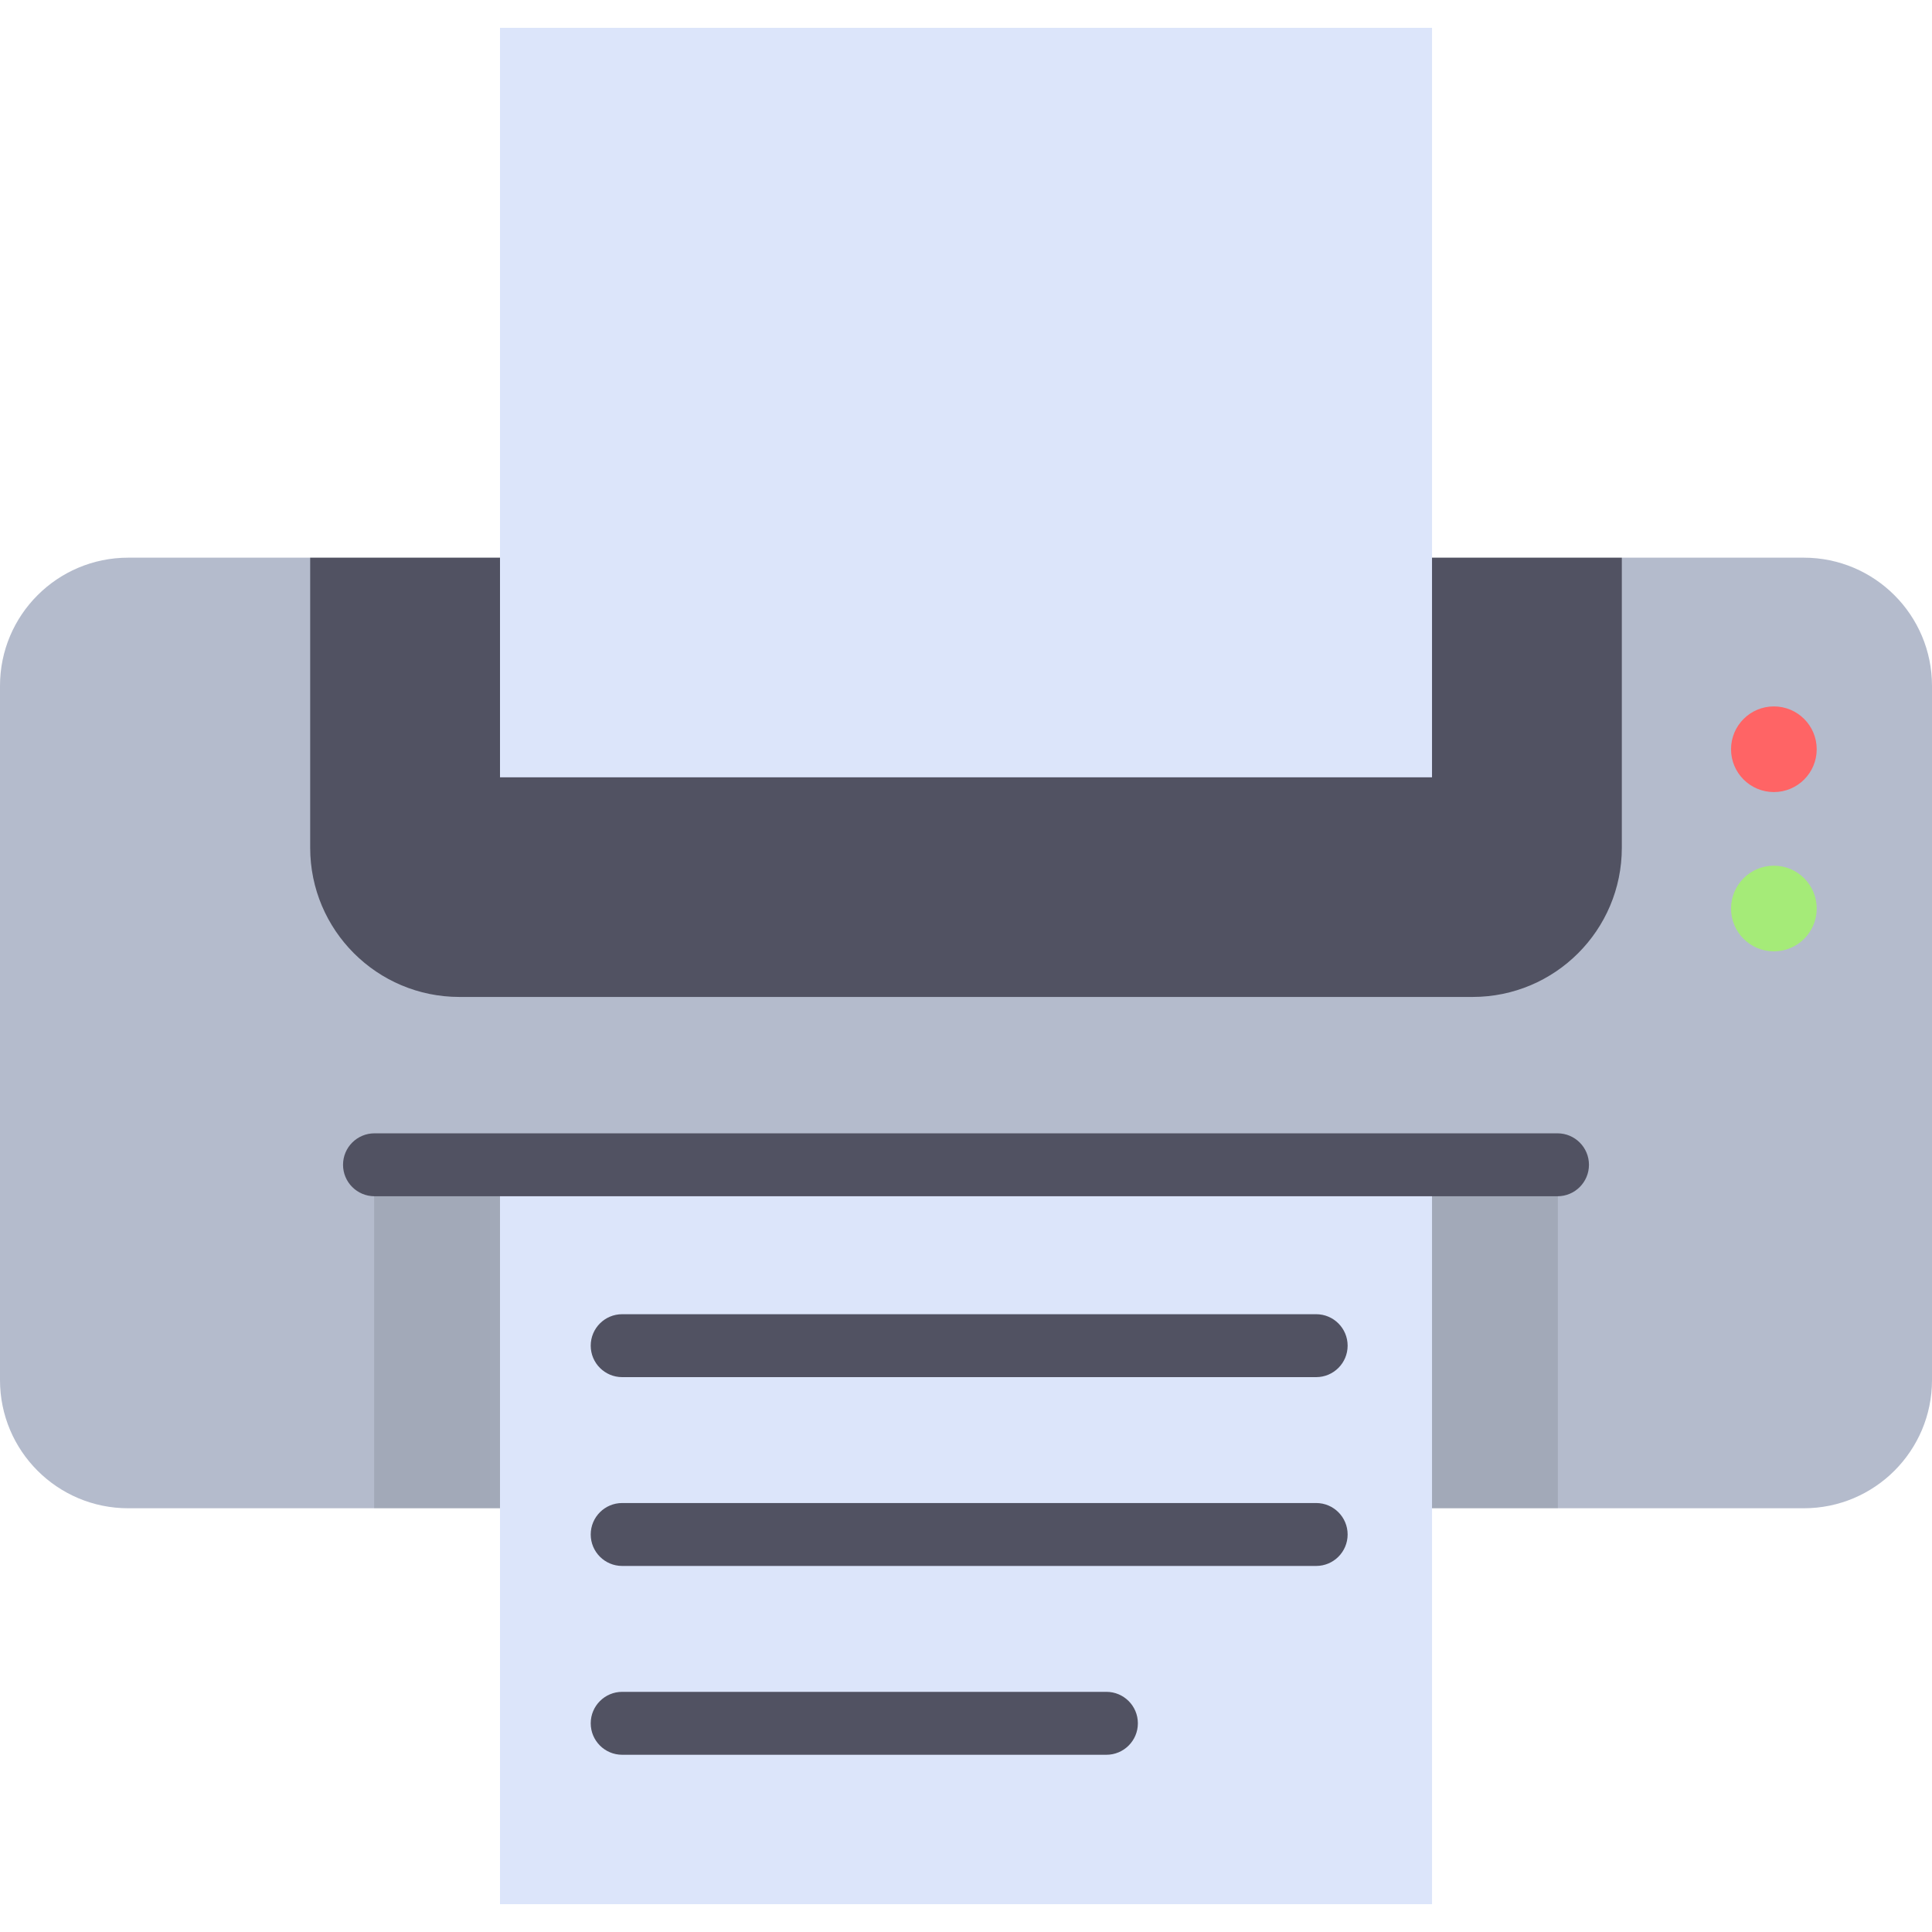
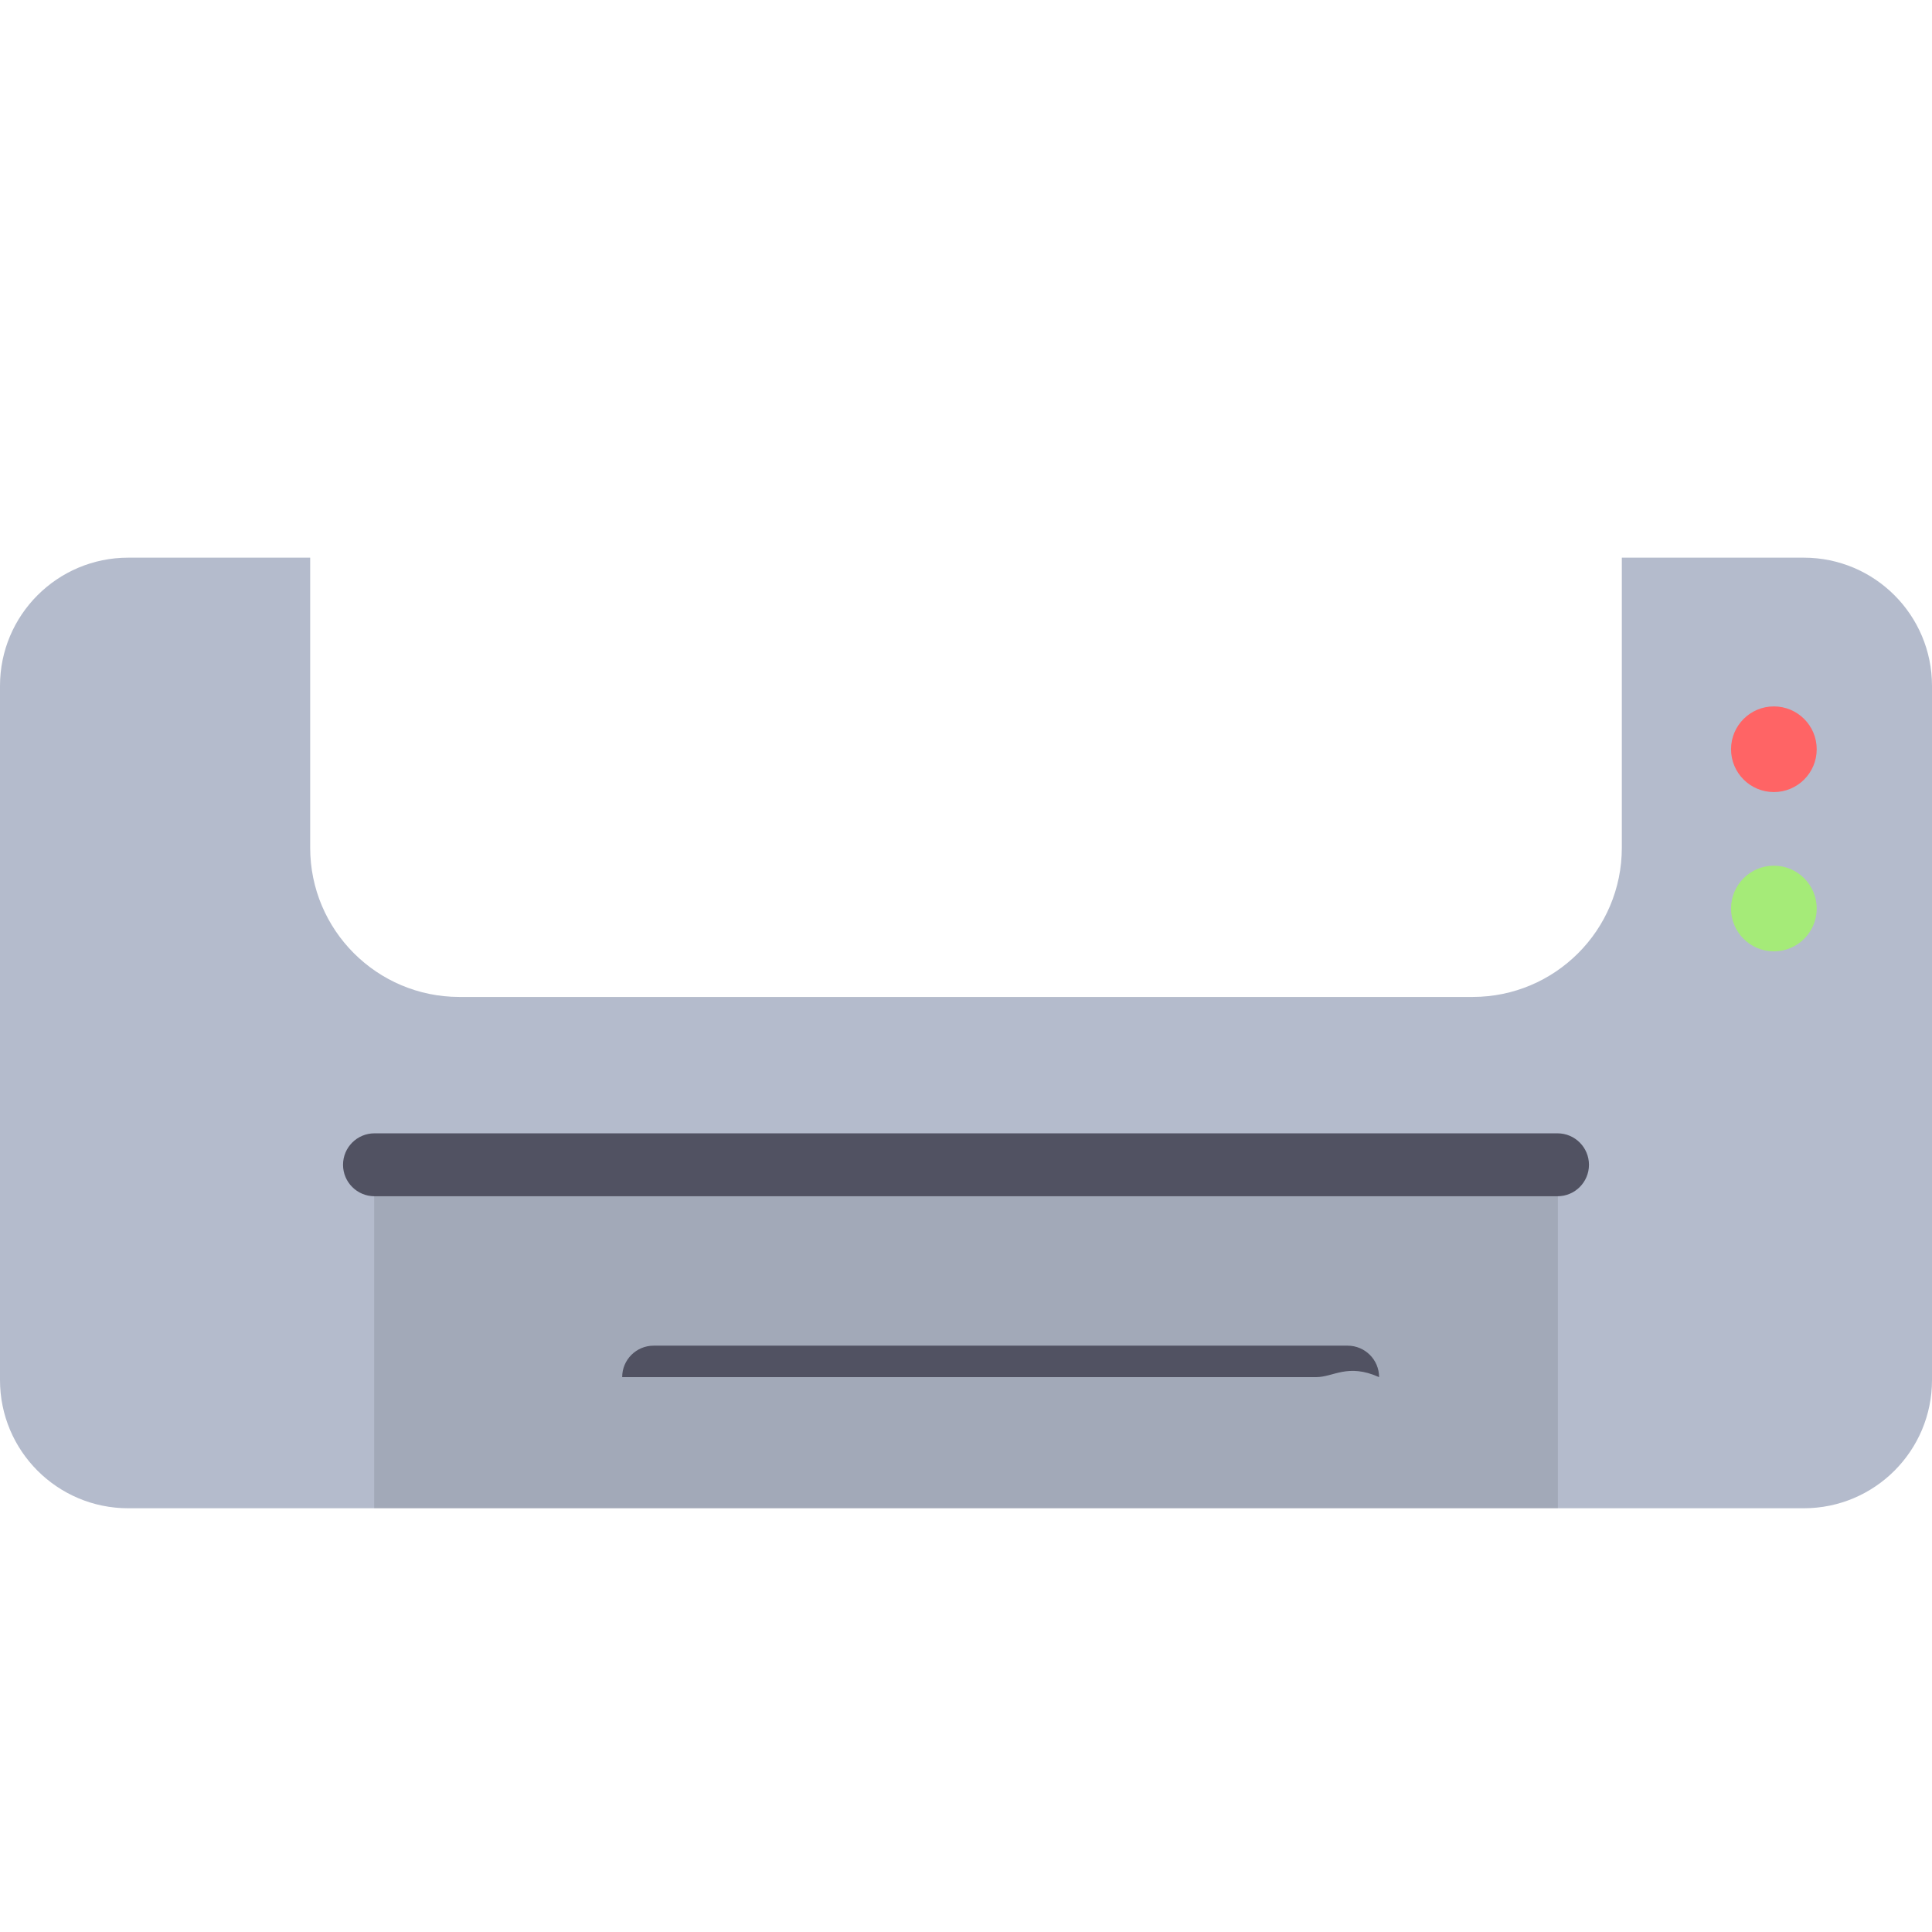
<svg xmlns="http://www.w3.org/2000/svg" version="1.1" id="Layer_1" viewBox="0 0 512.001 512.001" xml:space="preserve">
-   <polygon style="fill:#515262;" points="429.801,147.789 82.199,147.789 41.907,198.561 41.907,284.486 470.094,284.486   470.094,198.561 " />
  <path style="fill:#B4BBCC;" d="M478.027,147.789h-48.226v76.864c0,21.842-17.707,39.549-39.549,39.549H121.749  c-21.842,0-39.549-17.707-39.549-39.549v-76.864H33.975C15.211,147.789,0,162.999,0,181.763V365.73  c0,18.764,15.211,33.975,33.975,33.975h444.052c18.764,0,33.974-15.211,33.974-33.975V181.763  C512,162.999,496.789,147.789,478.027,147.789z" />
  <rect x="99.155" y="308.685" style="opacity:0.1;enable-background:new    ;" width="313.697" height="91.017" />
-   <rect x="132.507" y="308.685" style="fill:#DCE5FA;" width="246.993" height="195.943" />
  <g>
-     <path style="fill:#515262;" d="M293.211,465.033H164.885c-4.605,0-8.338-3.733-8.338-8.338c0-4.605,3.733-8.338,8.338-8.338   h128.326c4.605,0,8.338,3.733,8.338,8.338C301.549,461.3,297.816,465.033,293.211,465.033z" />
    <path style="fill:#515262;" d="M412.755,317.018H99.246c-4.605,0-8.338-3.732-8.338-8.338c0-4.606,3.733-8.338,8.338-8.338h313.508   c4.605,0,8.338,3.732,8.338,8.338C421.093,313.286,417.359,317.018,412.755,317.018z" />
-     <path style="fill:#515262;" d="M348.798,364.954H164.885c-4.605,0-8.338-3.732-8.338-8.338c0-4.606,3.733-8.338,8.338-8.338   h183.913c4.605,0,8.338,3.732,8.338,8.338C357.136,361.222,353.403,364.954,348.798,364.954z" />
-     <path style="fill:#515262;" d="M348.798,414.993H164.885c-4.605,0-8.338-3.732-8.338-8.338c0-4.606,3.733-8.338,8.338-8.338   h183.913c4.605,0,8.338,3.732,8.338,8.338C357.136,411.261,353.403,414.993,348.798,414.993z" />
+     <path style="fill:#515262;" d="M348.798,364.954H164.885c0-4.606,3.733-8.338,8.338-8.338   h183.913c4.605,0,8.338,3.732,8.338,8.338C357.136,361.222,353.403,364.954,348.798,364.954z" />
  </g>
  <circle style="fill:#FF6465;" cx="470.096" cy="198.557" r="11.351" />
  <circle style="fill:#A5EB78;" cx="470.096" cy="240.769" r="11.351" />
-   <rect x="132.507" y="7.374" style="fill:#DCE5FA;" width="246.993" height="198.622" />
</svg>